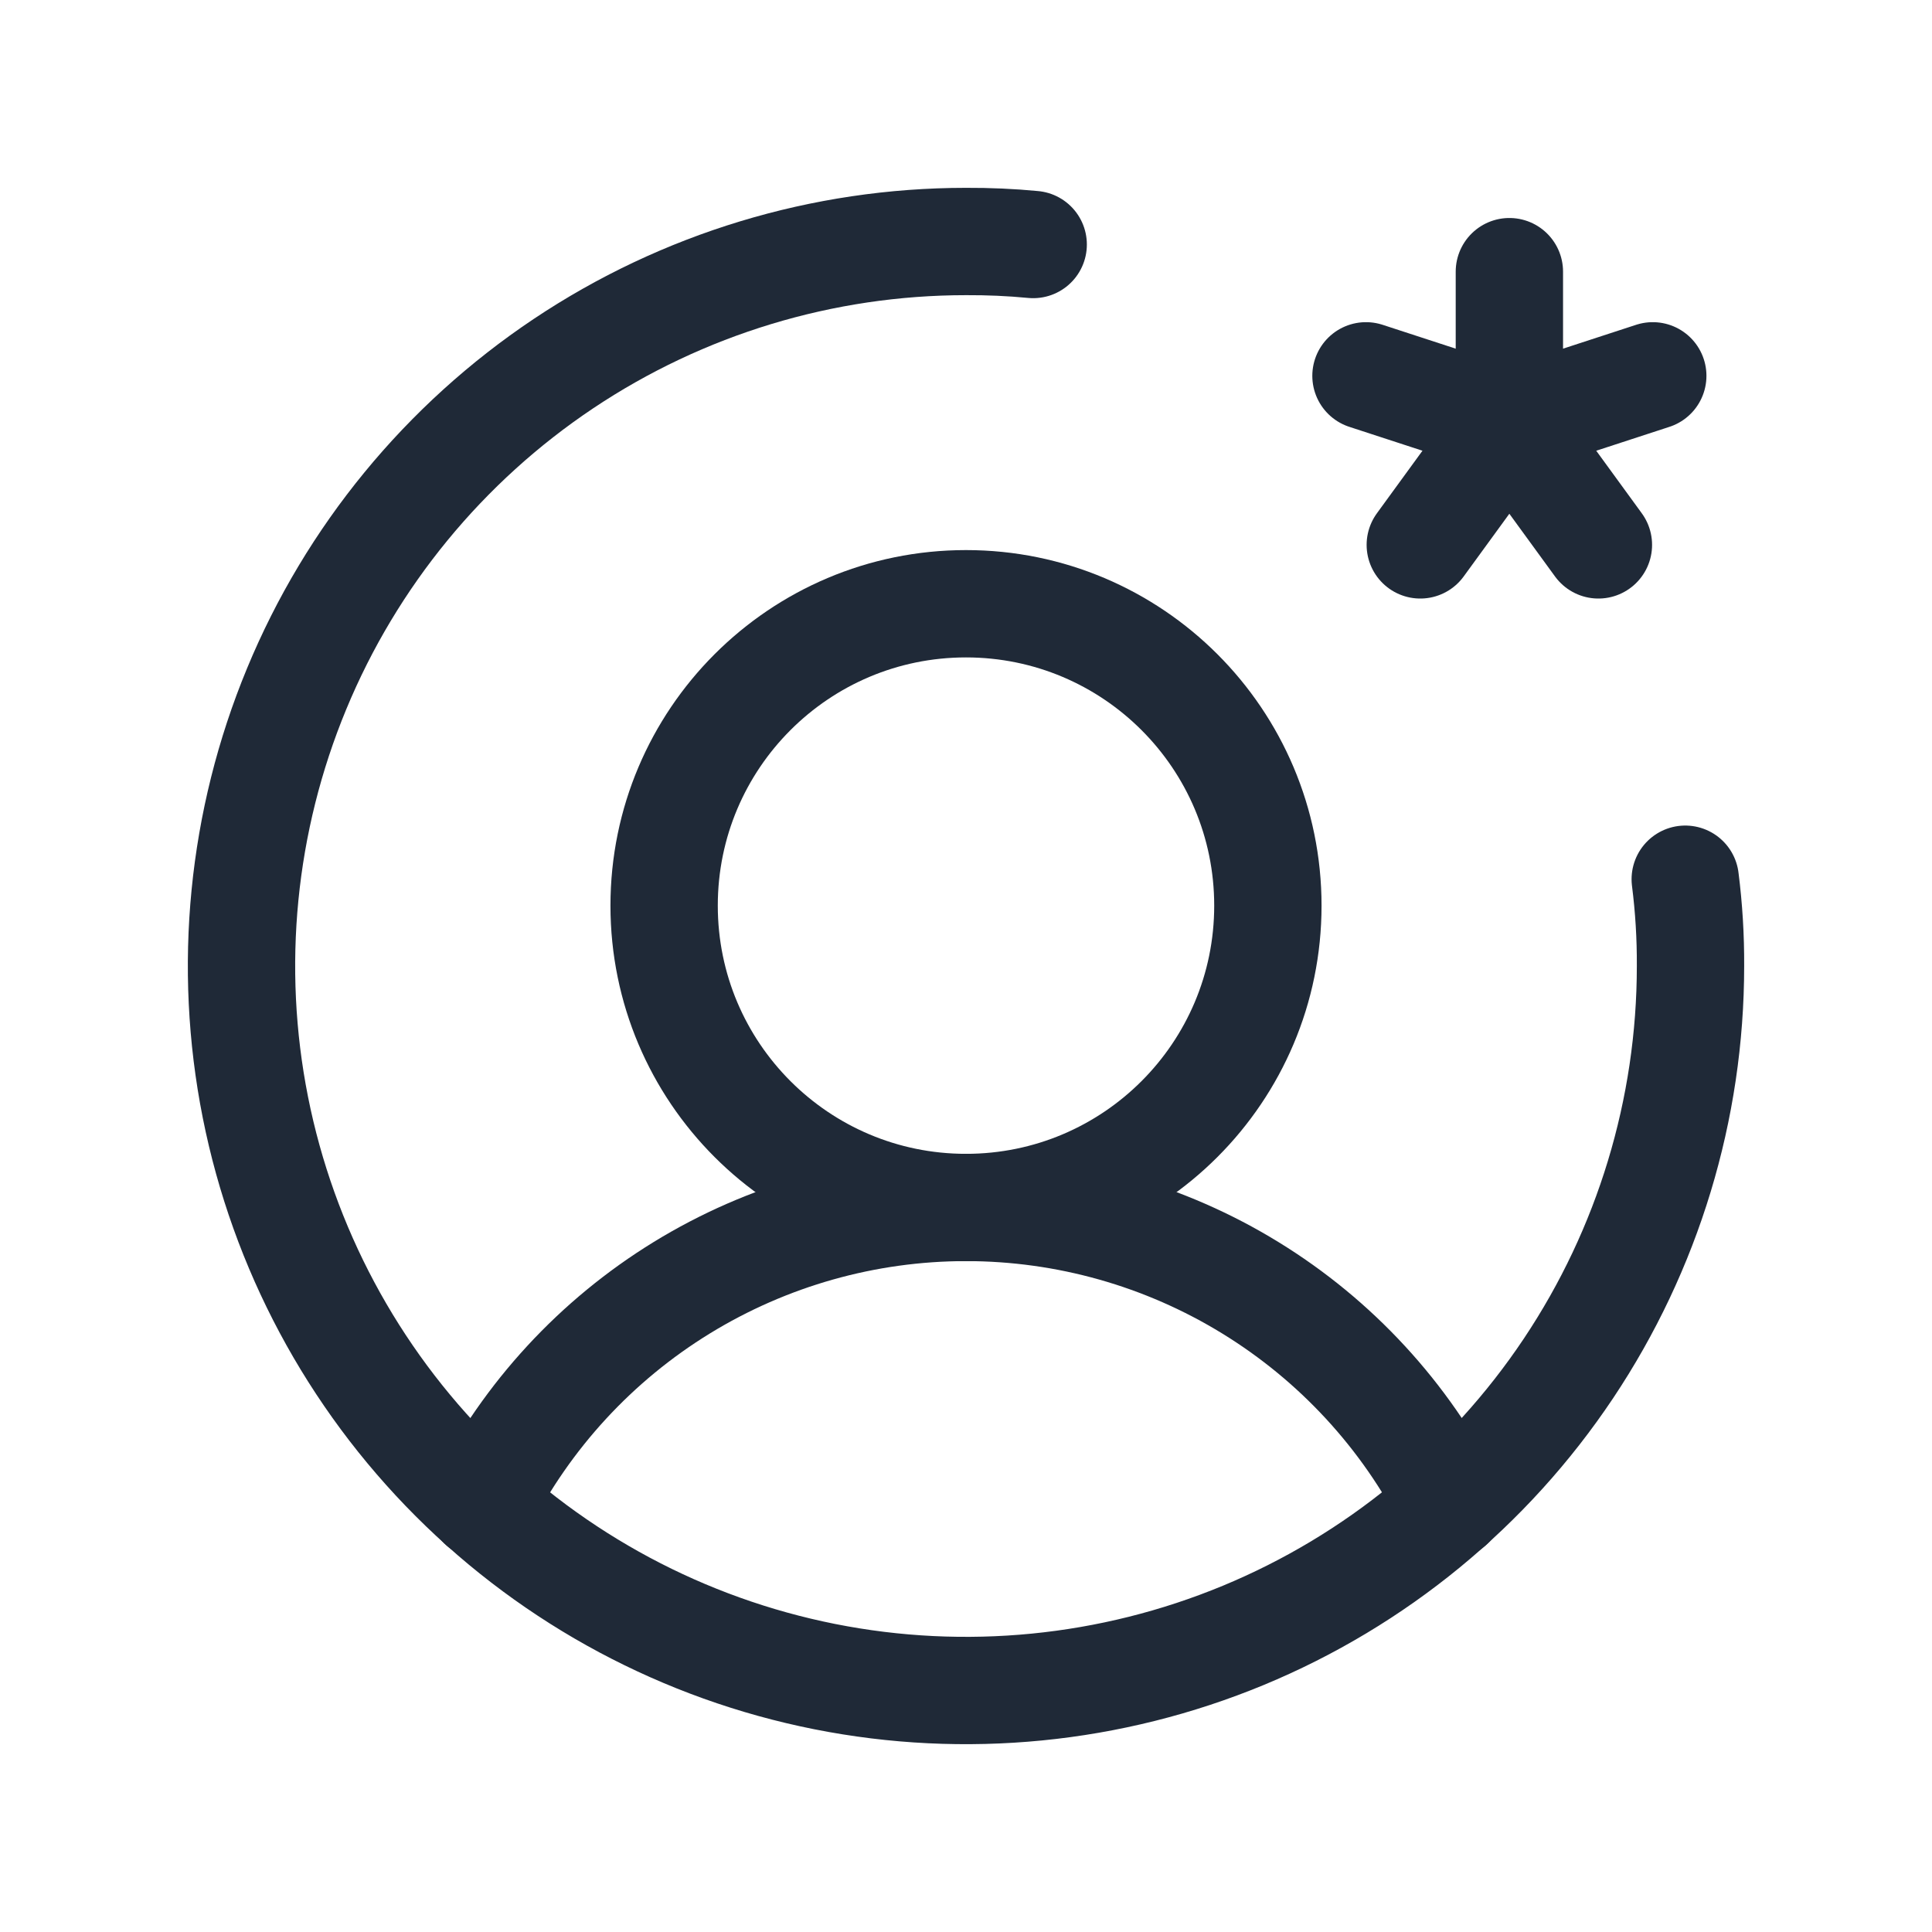
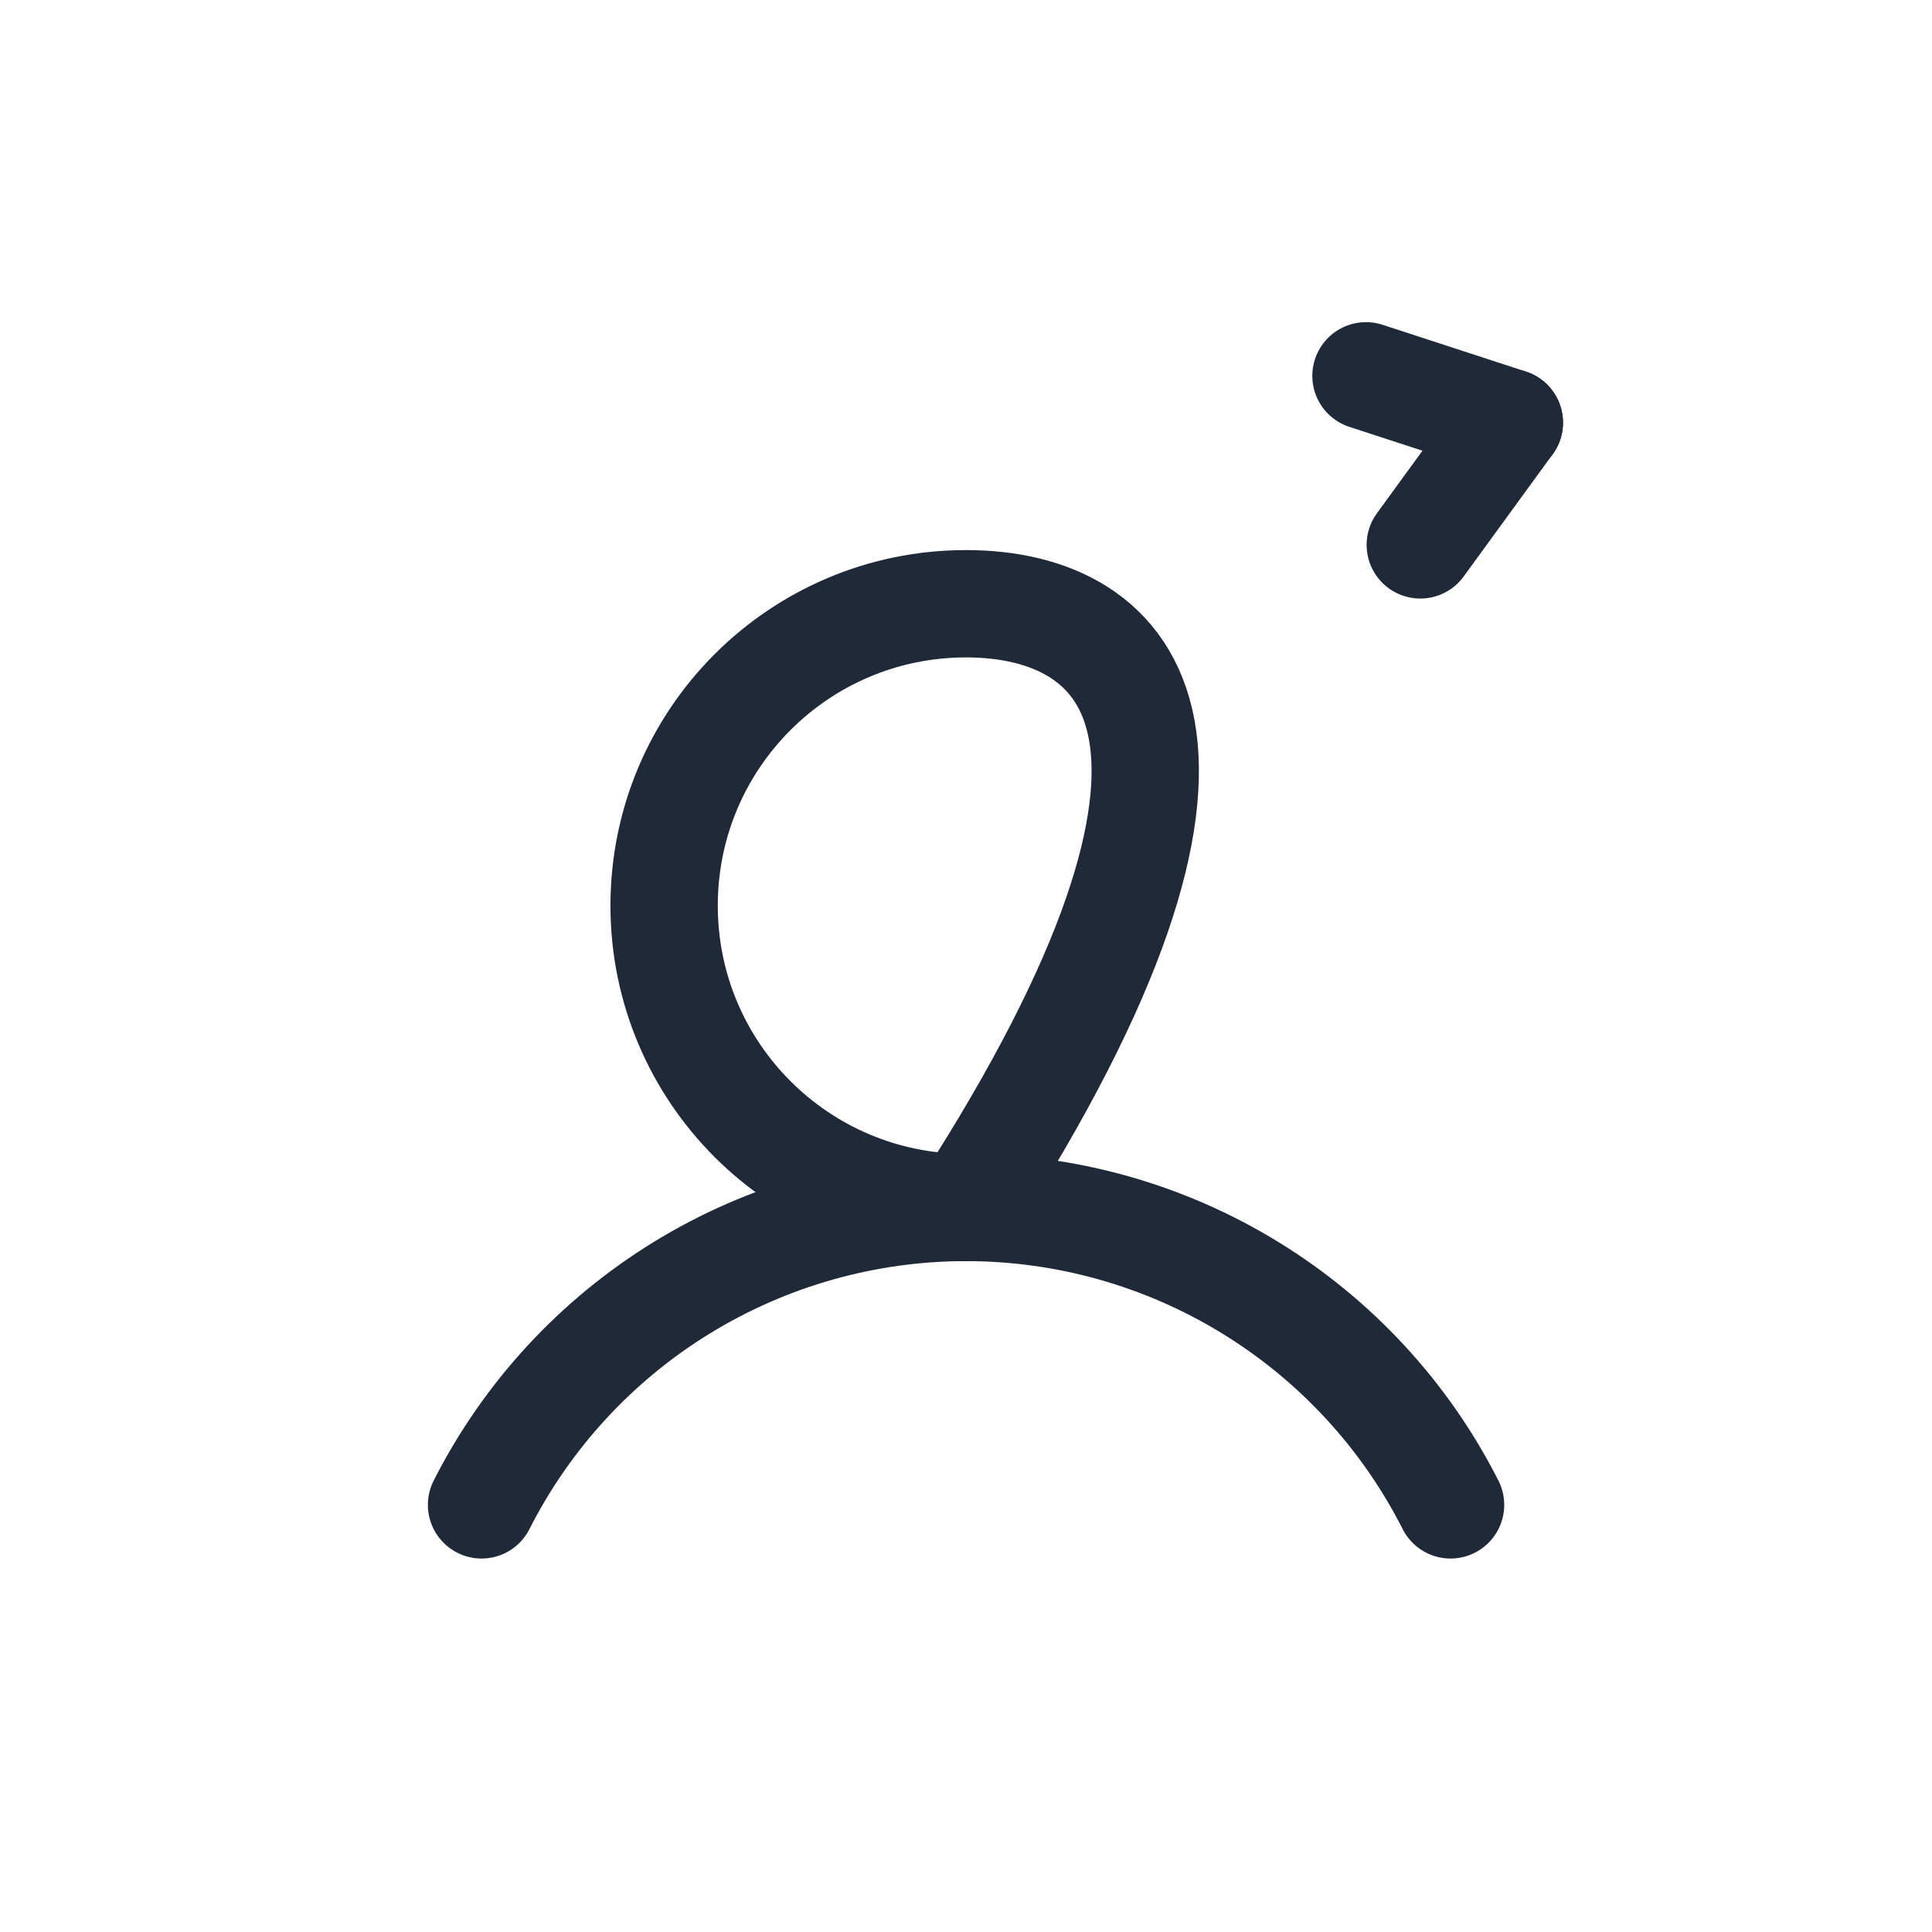
<svg xmlns="http://www.w3.org/2000/svg" width="36" height="36" viewBox="0 0 36 36" fill="none">
-   <path d="M18 22.5C21.107 22.5 23.625 19.982 23.625 16.875C23.625 13.768 21.107 11.25 18 11.25C14.893 11.25 12.375 13.768 12.375 16.875C12.375 19.982 14.893 22.5 18 22.5Z" stroke="#1F2937" stroke-width="2" stroke-linecap="round" stroke-linejoin="round" />
+   <path d="M18 22.5C23.625 13.768 21.107 11.25 18 11.25C14.893 11.25 12.375 13.768 12.375 16.875C12.375 19.982 14.893 22.5 18 22.5Z" stroke="#1F2937" stroke-width="2" stroke-linecap="round" stroke-linejoin="round" />
  <path d="M8.973 28.041C9.819 26.373 11.111 24.973 12.704 23.995C14.298 23.017 16.131 22.499 18.001 22.499C19.871 22.499 21.704 23.017 23.297 23.995C24.891 24.973 26.183 26.373 27.029 28.041" stroke="#1F2937" stroke-width="2" stroke-linecap="round" stroke-linejoin="round" />
-   <path d="M28.125 7.875V5.062" stroke="#1F2937" stroke-width="2" stroke-linecap="round" stroke-linejoin="round" />
  <path d="M28.125 7.875L25.453 7.003" stroke="#1F2937" stroke-width="2" stroke-linecap="round" stroke-linejoin="round" />
  <path d="M28.124 7.875L26.465 10.153" stroke="#1F2937" stroke-width="2" stroke-linecap="round" stroke-linejoin="round" />
-   <path d="M28.125 7.875L29.784 10.153" stroke="#1F2937" stroke-width="2" stroke-linecap="round" stroke-linejoin="round" />
-   <path d="M28.125 7.875L30.797 7.003" stroke="#1F2937" stroke-width="2" stroke-linecap="round" stroke-linejoin="round" />
-   <path d="M31.402 16.383C31.47 16.919 31.503 17.46 31.5 18C31.5 20.67 30.708 23.28 29.225 25.5C27.741 27.721 25.633 29.451 23.166 30.473C20.699 31.494 17.985 31.762 15.366 31.241C12.748 30.72 10.342 29.434 8.454 27.546C6.566 25.658 5.28 23.253 4.759 20.634C4.239 18.015 4.506 15.301 5.528 12.834C6.549 10.367 8.28 8.259 10.5 6.775C12.72 5.292 15.33 4.5 18 4.5C18.418 4.498 18.836 4.516 19.252 4.556" stroke="#1F2937" stroke-width="2" stroke-linecap="round" stroke-linejoin="round" />
</svg>